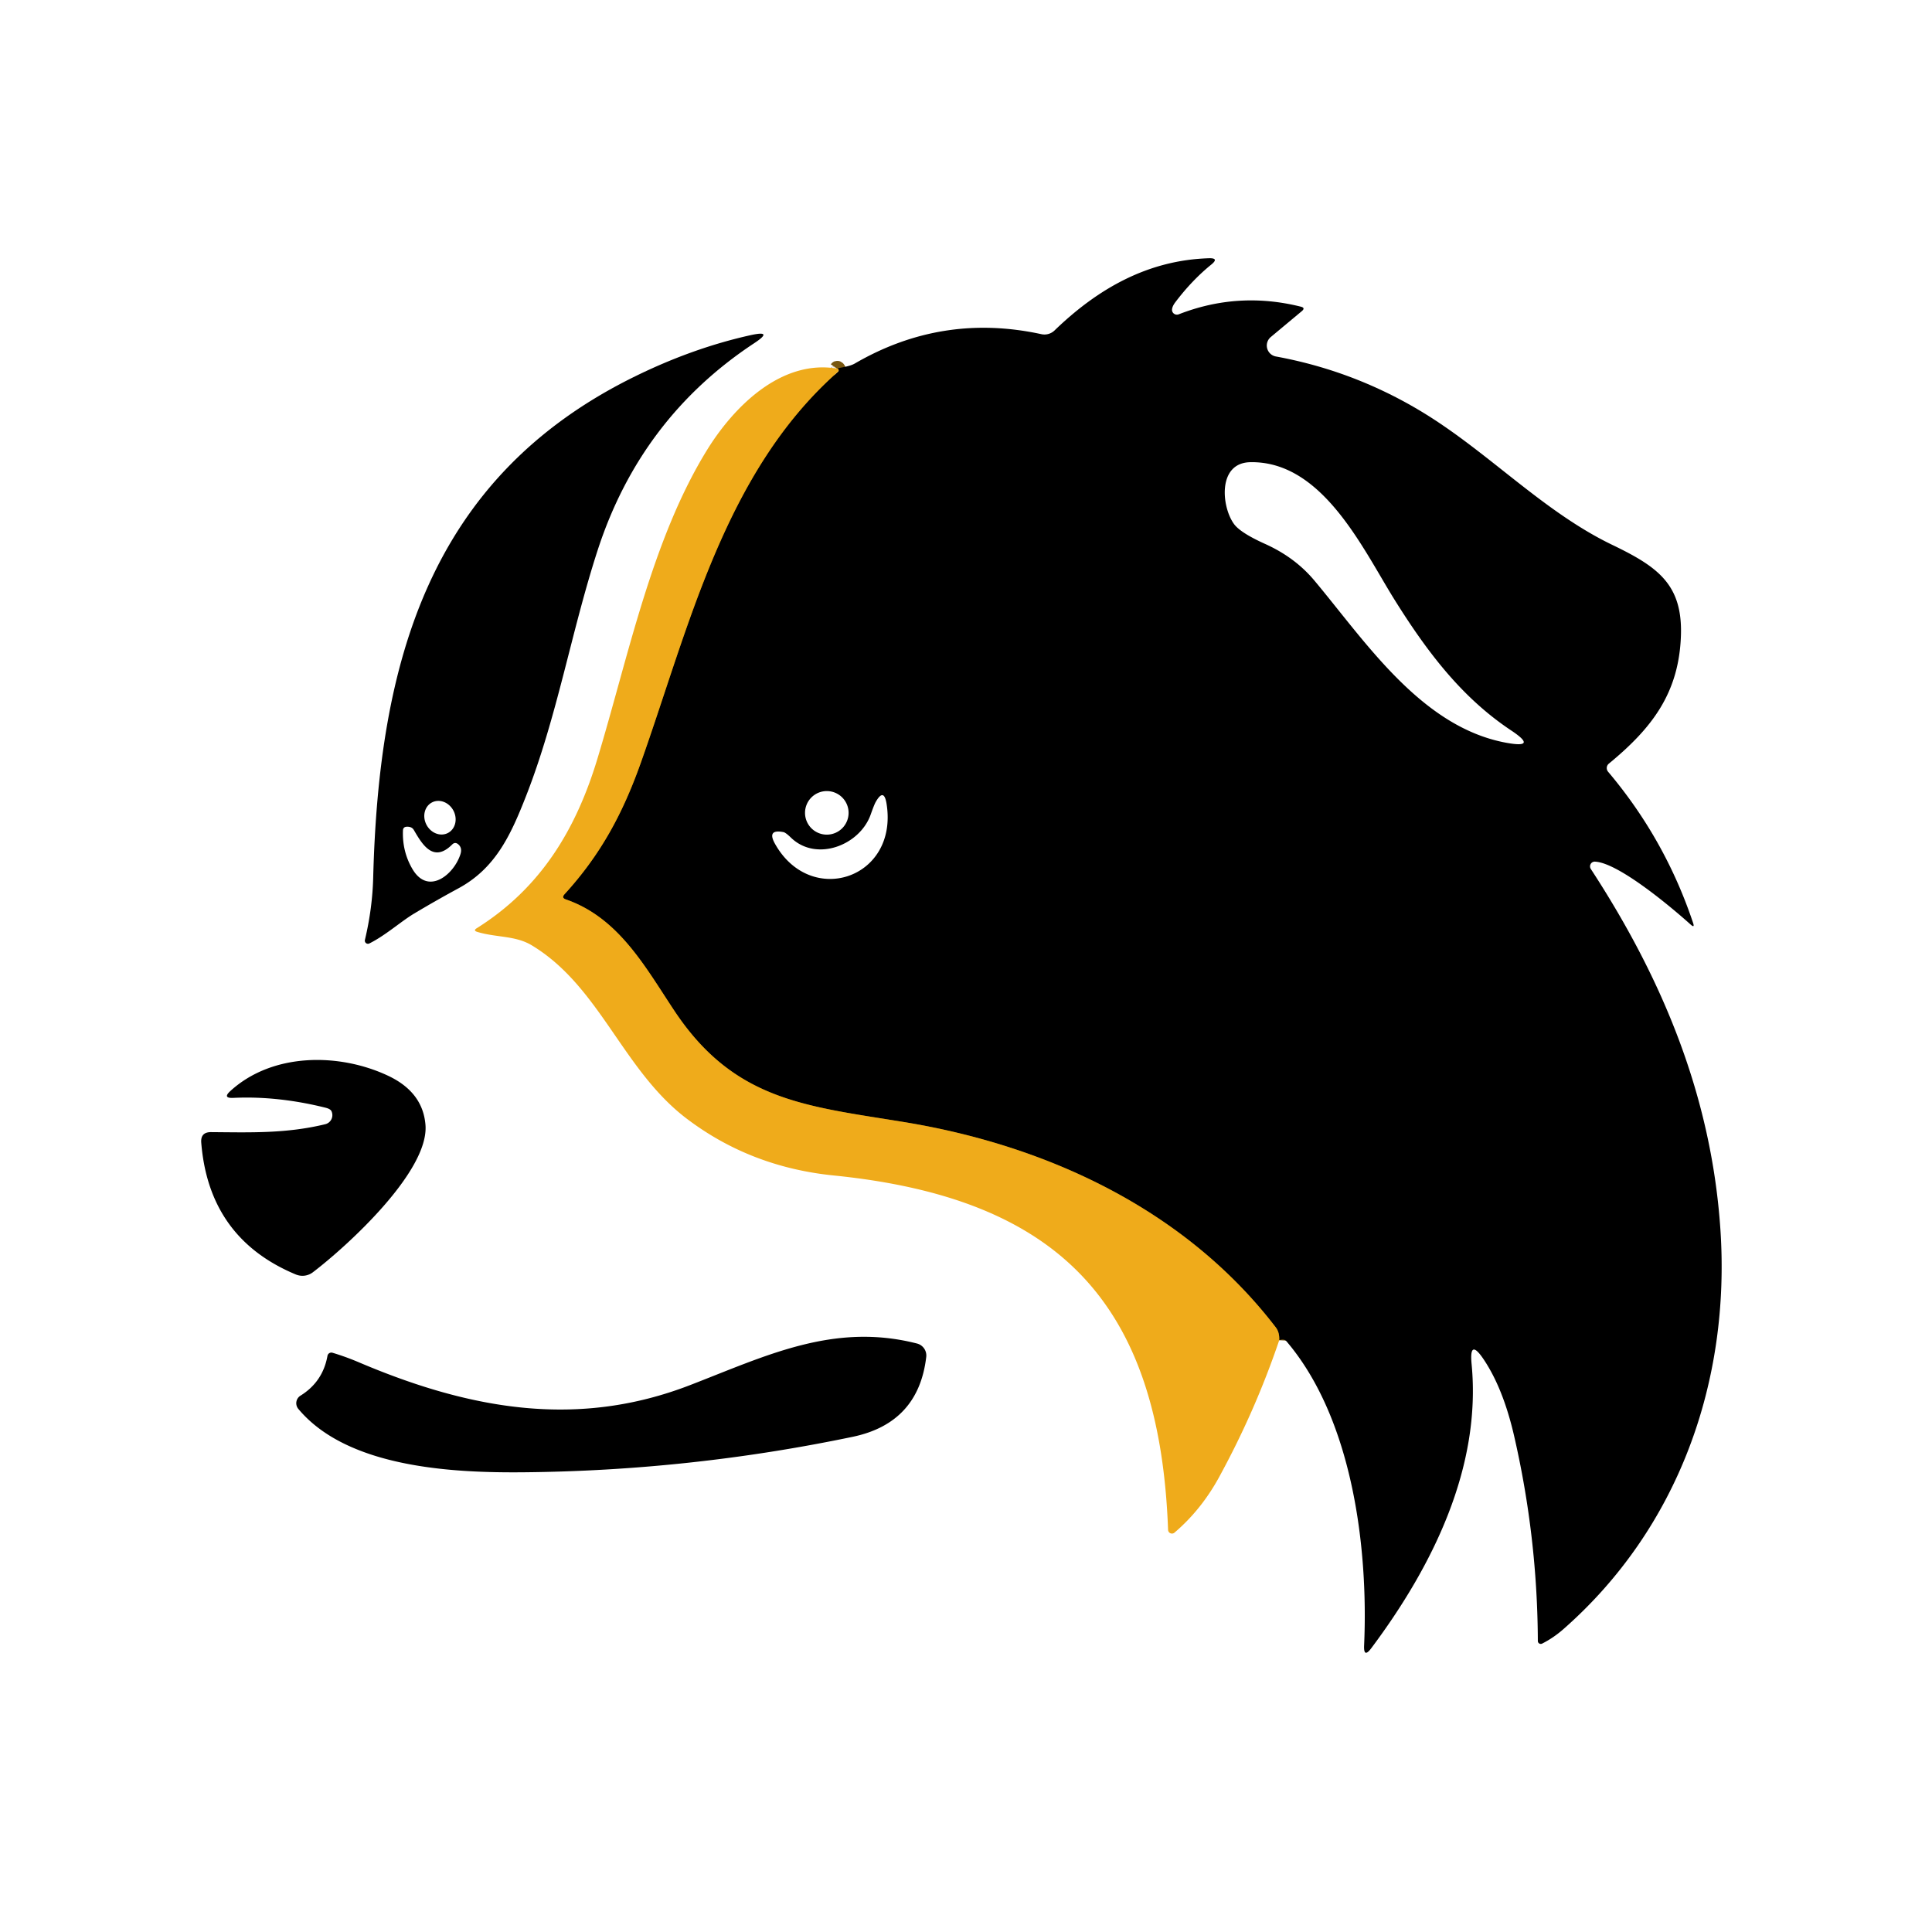
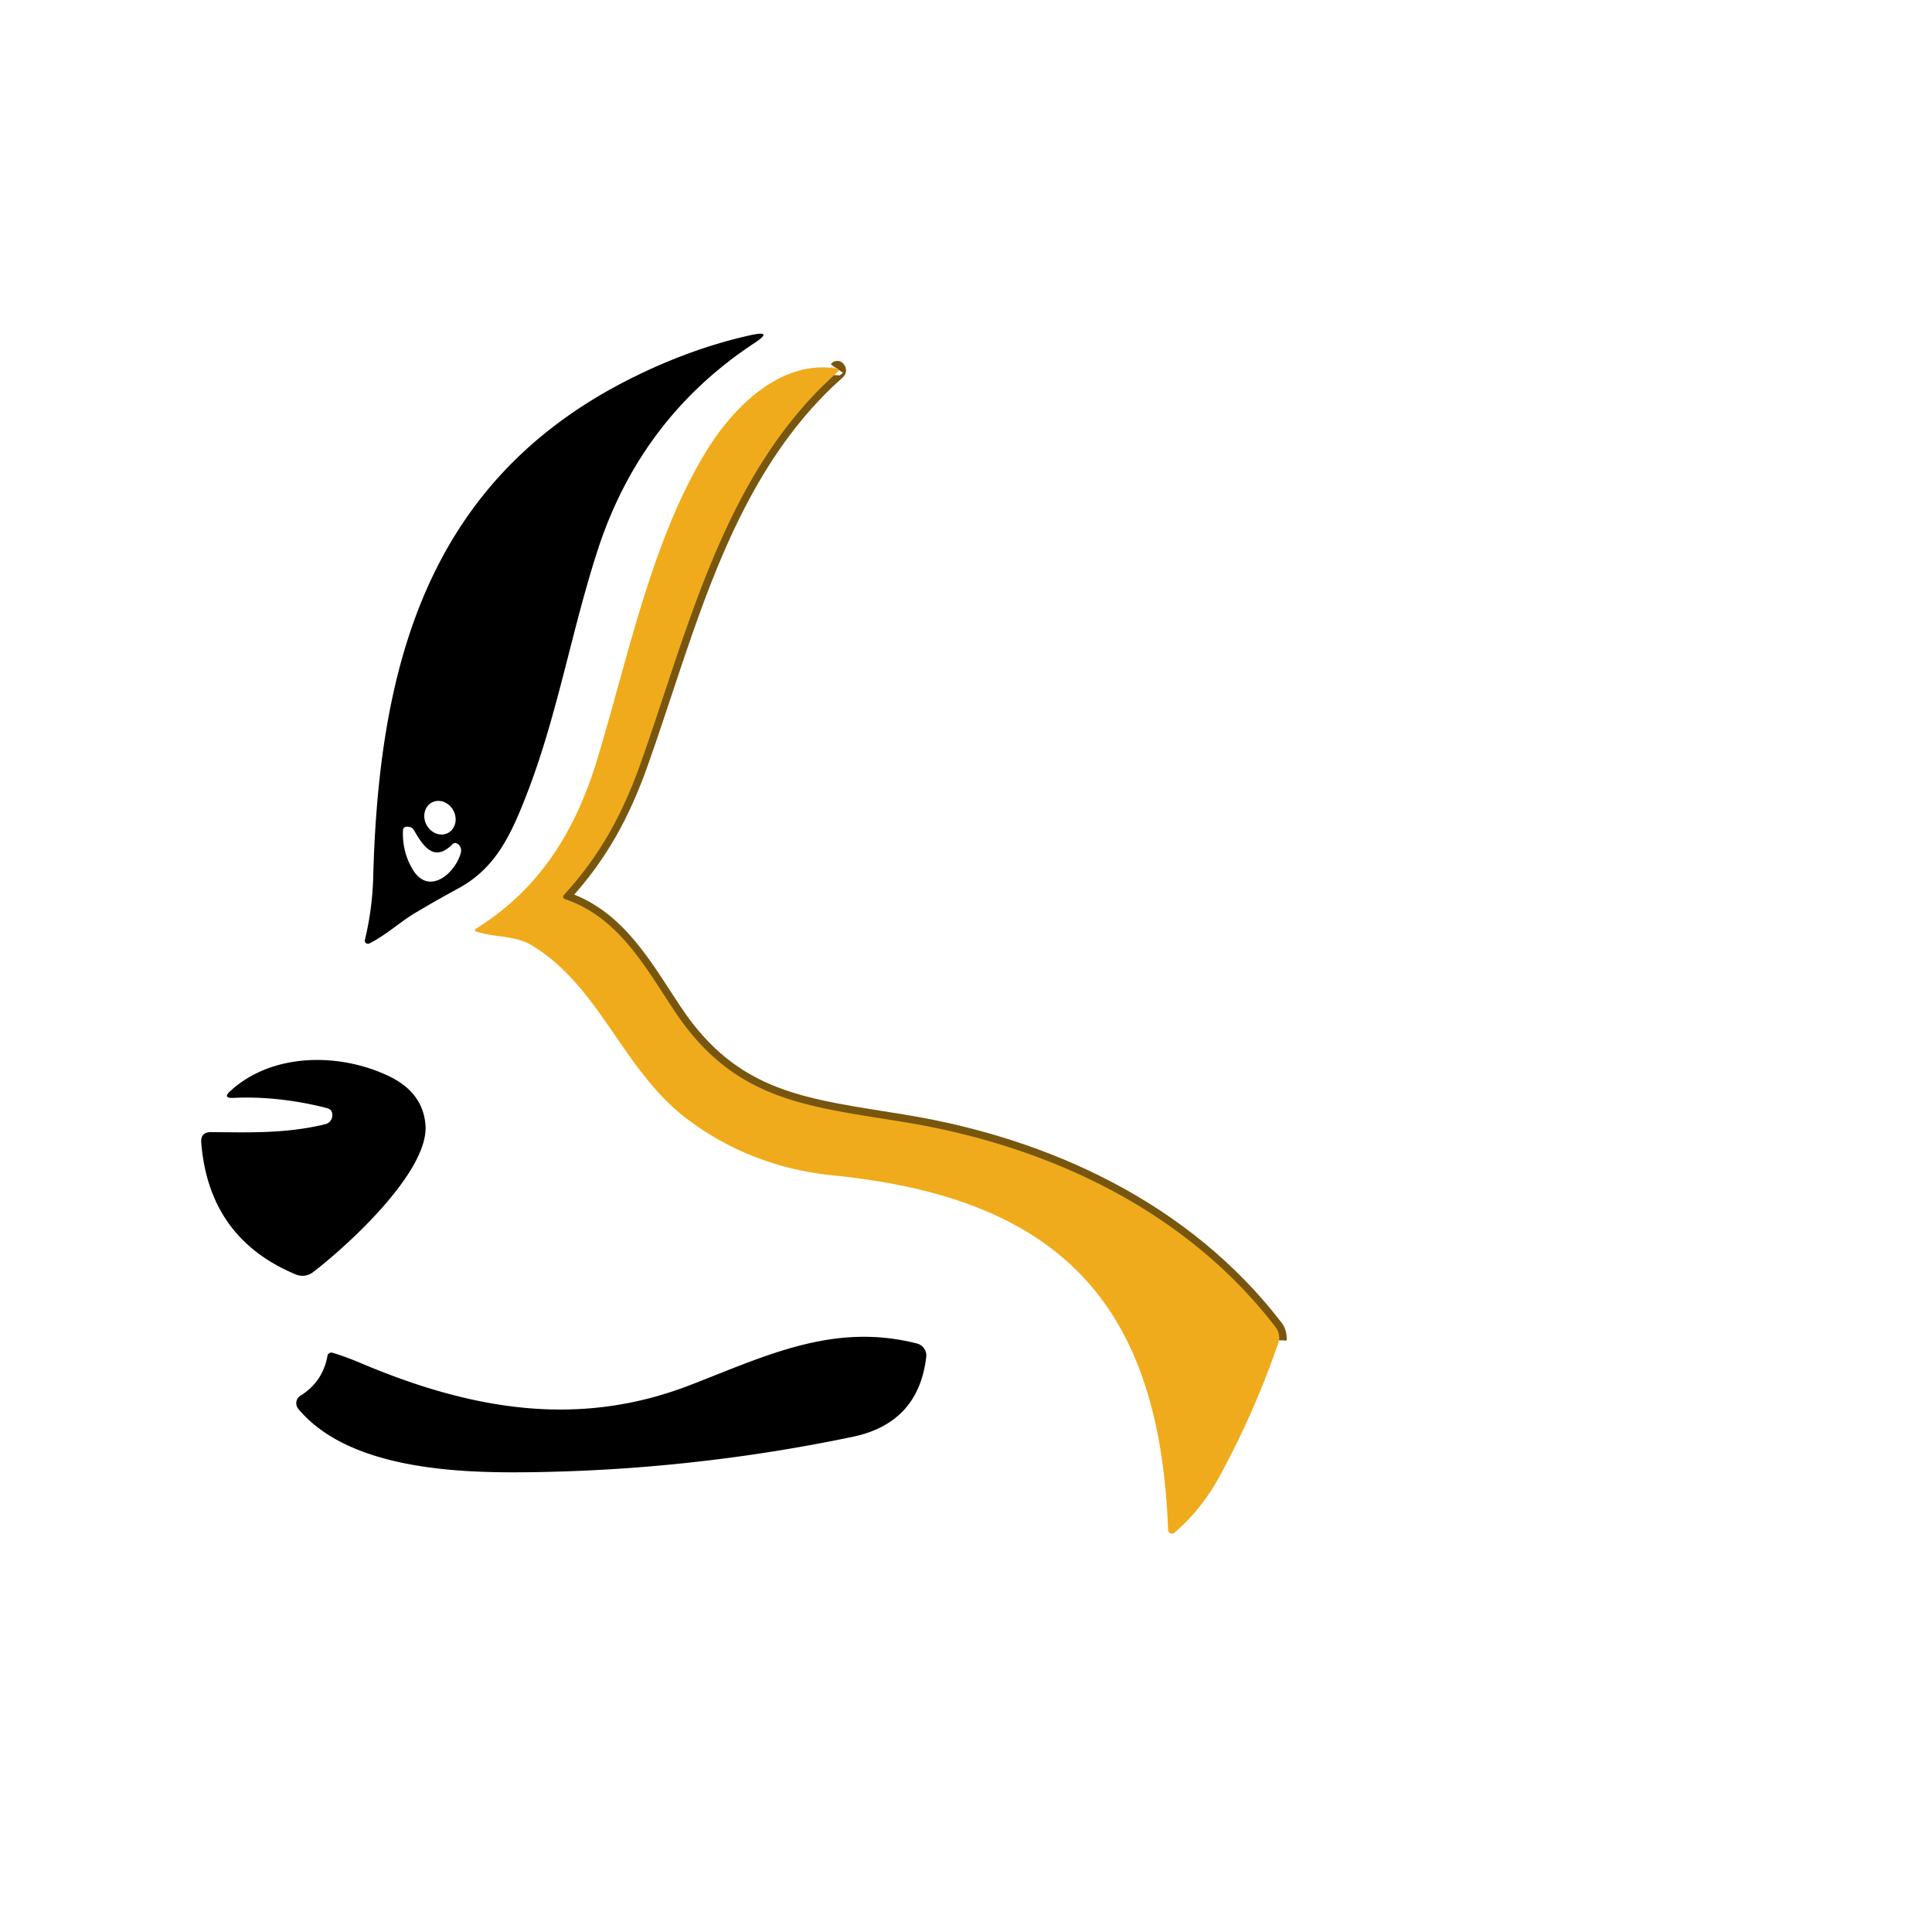
<svg xmlns="http://www.w3.org/2000/svg" version="1.1" viewBox="0.00 0.00 259.00 259.00">
  <path stroke="#78560e" stroke-width="2.00" fill="none" stroke-linecap="butt" vector-effect="non-scaling-stroke" d="   M 171.49 179.67   Q 171.54 178.62 171.04 177.96   C 158.97 162.20 140.41 153.55 121.12 150.41   C 108.05 148.27 98.46 147.58 90.45 135.57   C 86.53 129.69 82.99 123.04 75.85 120.57   Q 75.24 120.36 75.68 119.88   C 80.52 114.58 83.47 109.09 85.88 102.33   C 92.36 84.10 97.11 63.29 112.33 49.84   Q 112.49 49.69 112.38 49.50   Q 112.26 49.31 112.19 49.41" />
  <g fill="#000000">
-     <path d="   M 171.49 179.67   Q 171.54 178.62 171.04 177.96   C 158.97 162.20 140.41 153.55 121.12 150.41   C 108.05 148.27 98.46 147.58 90.45 135.57   C 86.53 129.69 82.99 123.04 75.85 120.57   Q 75.24 120.36 75.68 119.88   C 80.52 114.58 83.47 109.09 85.88 102.33   C 92.36 84.10 97.11 63.29 112.33 49.84   Q 112.49 49.69 112.38 49.50   Q 112.26 49.31 112.19 49.41   C 112.94 49.22 113.91 49.12 114.58 48.74   Q 126.32 41.91 139.61 44.80   A 1.95 1.95 0.0 0 0 141.38 44.29   C 147.27 38.60 153.98 34.87 162.07 34.62   Q 163.48 34.58 162.38 35.47   Q 159.80 37.56 157.56 40.52   Q 157.16 41.05 157.12 41.48   A 0.66 0.65 -8.3 0 0 158.01 42.14   Q 165.99 39.02 174.38 41.11   Q 175.04 41.27 174.52 41.71   L 170.36 45.18   A 1.49 1.49 0.0 0 0 171.05 47.79   Q 181.31 49.67 190.25 54.99   C 199.32 60.38 206.70 68.50 216.15 73.05   C 222.28 76.00 225.59 78.37 225.34 85.26   C 225.06 92.99 221.39 97.67 215.67 102.38   A 0.77 0.76 50.0 0 0 215.58 103.46   Q 223.21 112.49 226.97 123.72   Q 227.22 124.46 226.64 123.94   C 224.17 121.72 217.00 115.66 213.82 115.51   A 0.64 0.63 74.9 0 0 213.26 116.49   C 222.92 131.28 229.42 147.01 230.63 164.76   C 232.02 185.23 224.98 204.86 209.62 218.37   Q 208.26 219.57 206.73 220.34   A 0.40 0.39 -13.2 0 1 206.16 219.99   Q 206.10 206.07 202.98 192.50   Q 201.52 186.16 198.92 182.27   Q 196.94 179.30 197.28 182.86   C 198.61 196.67 192.09 209.91 183.85 220.93   Q 182.79 222.36 182.87 220.58   C 183.45 207.51 181.32 190.21 172.46 179.81   Q 172.11 179.41 171.49 179.67   Z   M 176.19 77.81   C 183.05 86.00 190.51 97.46 201.91 99.57   Q 206.27 100.37 202.58 97.92   C 196.09 93.60 191.47 87.64 186.92 80.35   C 182.68 73.54 177.29 61.79 167.62 61.96   C 163.18 62.04 163.75 67.96 165.43 70.25   Q 166.28 71.42 169.58 72.91   Q 173.59 74.71 176.19 77.81   Z   M 113.76 108.97   A 2.92 2.92 0.0 0 0 110.84 106.05   A 2.92 2.92 0.0 0 0 107.92 108.97   A 2.92 2.92 0.0 0 0 110.84 111.89   A 2.92 2.92 0.0 0 0 113.76 108.97   Z   M 116.71 109.23   C 115.23 113.34 109.43 115.57 106.04 112.30   Q 105.32 111.60 105.02 111.55   Q 102.78 111.12 103.89 113.11   C 108.68 121.67 120.41 117.80 118.86 107.81   Q 118.51 105.53 117.38 107.54   Q 117.18 107.90 116.71 109.23   Z" />
    <path d="   M 70.50 106.77   C 68.46 111.97 66.43 116.38 61.49 119.07   Q 58.46 120.71 55.50 122.48   C 53.72 123.55 51.68 125.40 49.51 126.48   A 0.42 0.42 0.0 0 1 48.92 126.00   Q 49.92 121.80 50.03 117.65   C 50.78 89.00 57.38 64.03 85.21 50.42   Q 92.93 46.64 100.63 44.93   Q 103.81 44.23 101.09 46.02   Q 85.88 56.06 80.13 73.73   C 76.58 84.65 74.70 96.08 70.50 106.77   Z   M 60.057 111.663   A 2.31 2.04 62.2 0 0 60.785 108.669   A 2.31 2.04 62.2 0 0 57.903 107.577   A 2.31 2.04 62.2 0 0 57.175 110.571   A 2.31 2.04 62.2 0 0 60.057 111.663   Z   M 60.62 113.21   C 58.10 115.73 56.61 113.22 55.48 111.27   Q 55.20 110.79 54.51 110.83   Q 54.04 110.86 54.02 111.33   Q 53.91 114.15 55.29 116.50   C 57.40 120.09 60.86 117.25 61.73 114.50   Q 62.00 113.64 61.40 113.16   Q 60.99 112.84 60.62 113.21   Z" />
    <path d="   M 44.43 148.95   Q 44.28 148.66 43.65 148.50   Q 37.23 146.90 31.28 147.18   Q 29.79 147.25 30.89 146.25   C 36.55 141.09 45.47 141.14 52.00 144.20   Q 56.70 146.40 57.04 150.83   C 57.51 157.05 46.54 167.06 41.94 170.56   A 2.30 2.30 0.0 0 1 39.65 170.85   Q 28.01 166.00 26.98 153.20   Q 26.86 151.76 28.30 151.77   C 33.62 151.81 38.36 151.98 43.60 150.71   A 1.25 1.25 0.0 0 0 44.43 148.95   Z" />
    <path d="   M 48.09 182.62   C 63.36 189.12 77.64 191.42 92.47 185.70   C 102.59 181.80 111.72 177.24 122.93 180.11   A 1.66 1.66 0.0 0 1 124.17 181.91   Q 123.13 190.78 114.29 192.62   Q 92.51 197.16 70.25 197.37   C 60.85 197.46 46.62 196.82 39.99 188.87   A 1.19 1.19 0.0 0 1 40.28 187.10   Q 43.28 185.24 43.90 181.76   A 0.53 0.53 0.0 0 1 44.58 181.35   Q 46.32 181.87 48.09 182.62   Z" />
  </g>
  <path fill="#efab1b" d="   M 112.19 49.41   Q 112.26 49.31 112.38 49.50   Q 112.49 49.69 112.33 49.84   C 97.11 63.29 92.36 84.10 85.88 102.33   C 83.47 109.09 80.52 114.58 75.68 119.88   Q 75.24 120.36 75.85 120.57   C 82.99 123.04 86.53 129.69 90.45 135.57   C 98.46 147.58 108.05 148.27 121.12 150.41   C 140.41 153.55 158.97 162.20 171.04 177.96   Q 171.54 178.62 171.49 179.67   Q 168.27 189.17 163.41 198.06   Q 161.02 202.42 157.44 205.47   A 0.52 0.52 0.0 0 1 156.59 205.09   C 155.48 174.69 141.96 160.62 111.75 157.58   Q 100.60 156.45 92.04 149.95   C 83.45 143.42 80.43 132.24 71.29 126.73   C 69.09 125.40 66.52 125.70 63.99 124.93   Q 63.39 124.75 63.92 124.43   C 72.49 119.05 77.22 111.21 80.09 101.71   C 84.25 87.96 87.39 72.29 94.80 60.30   C 98.28 54.67 104.61 48.15 112.19 49.41   Z" />
</svg>